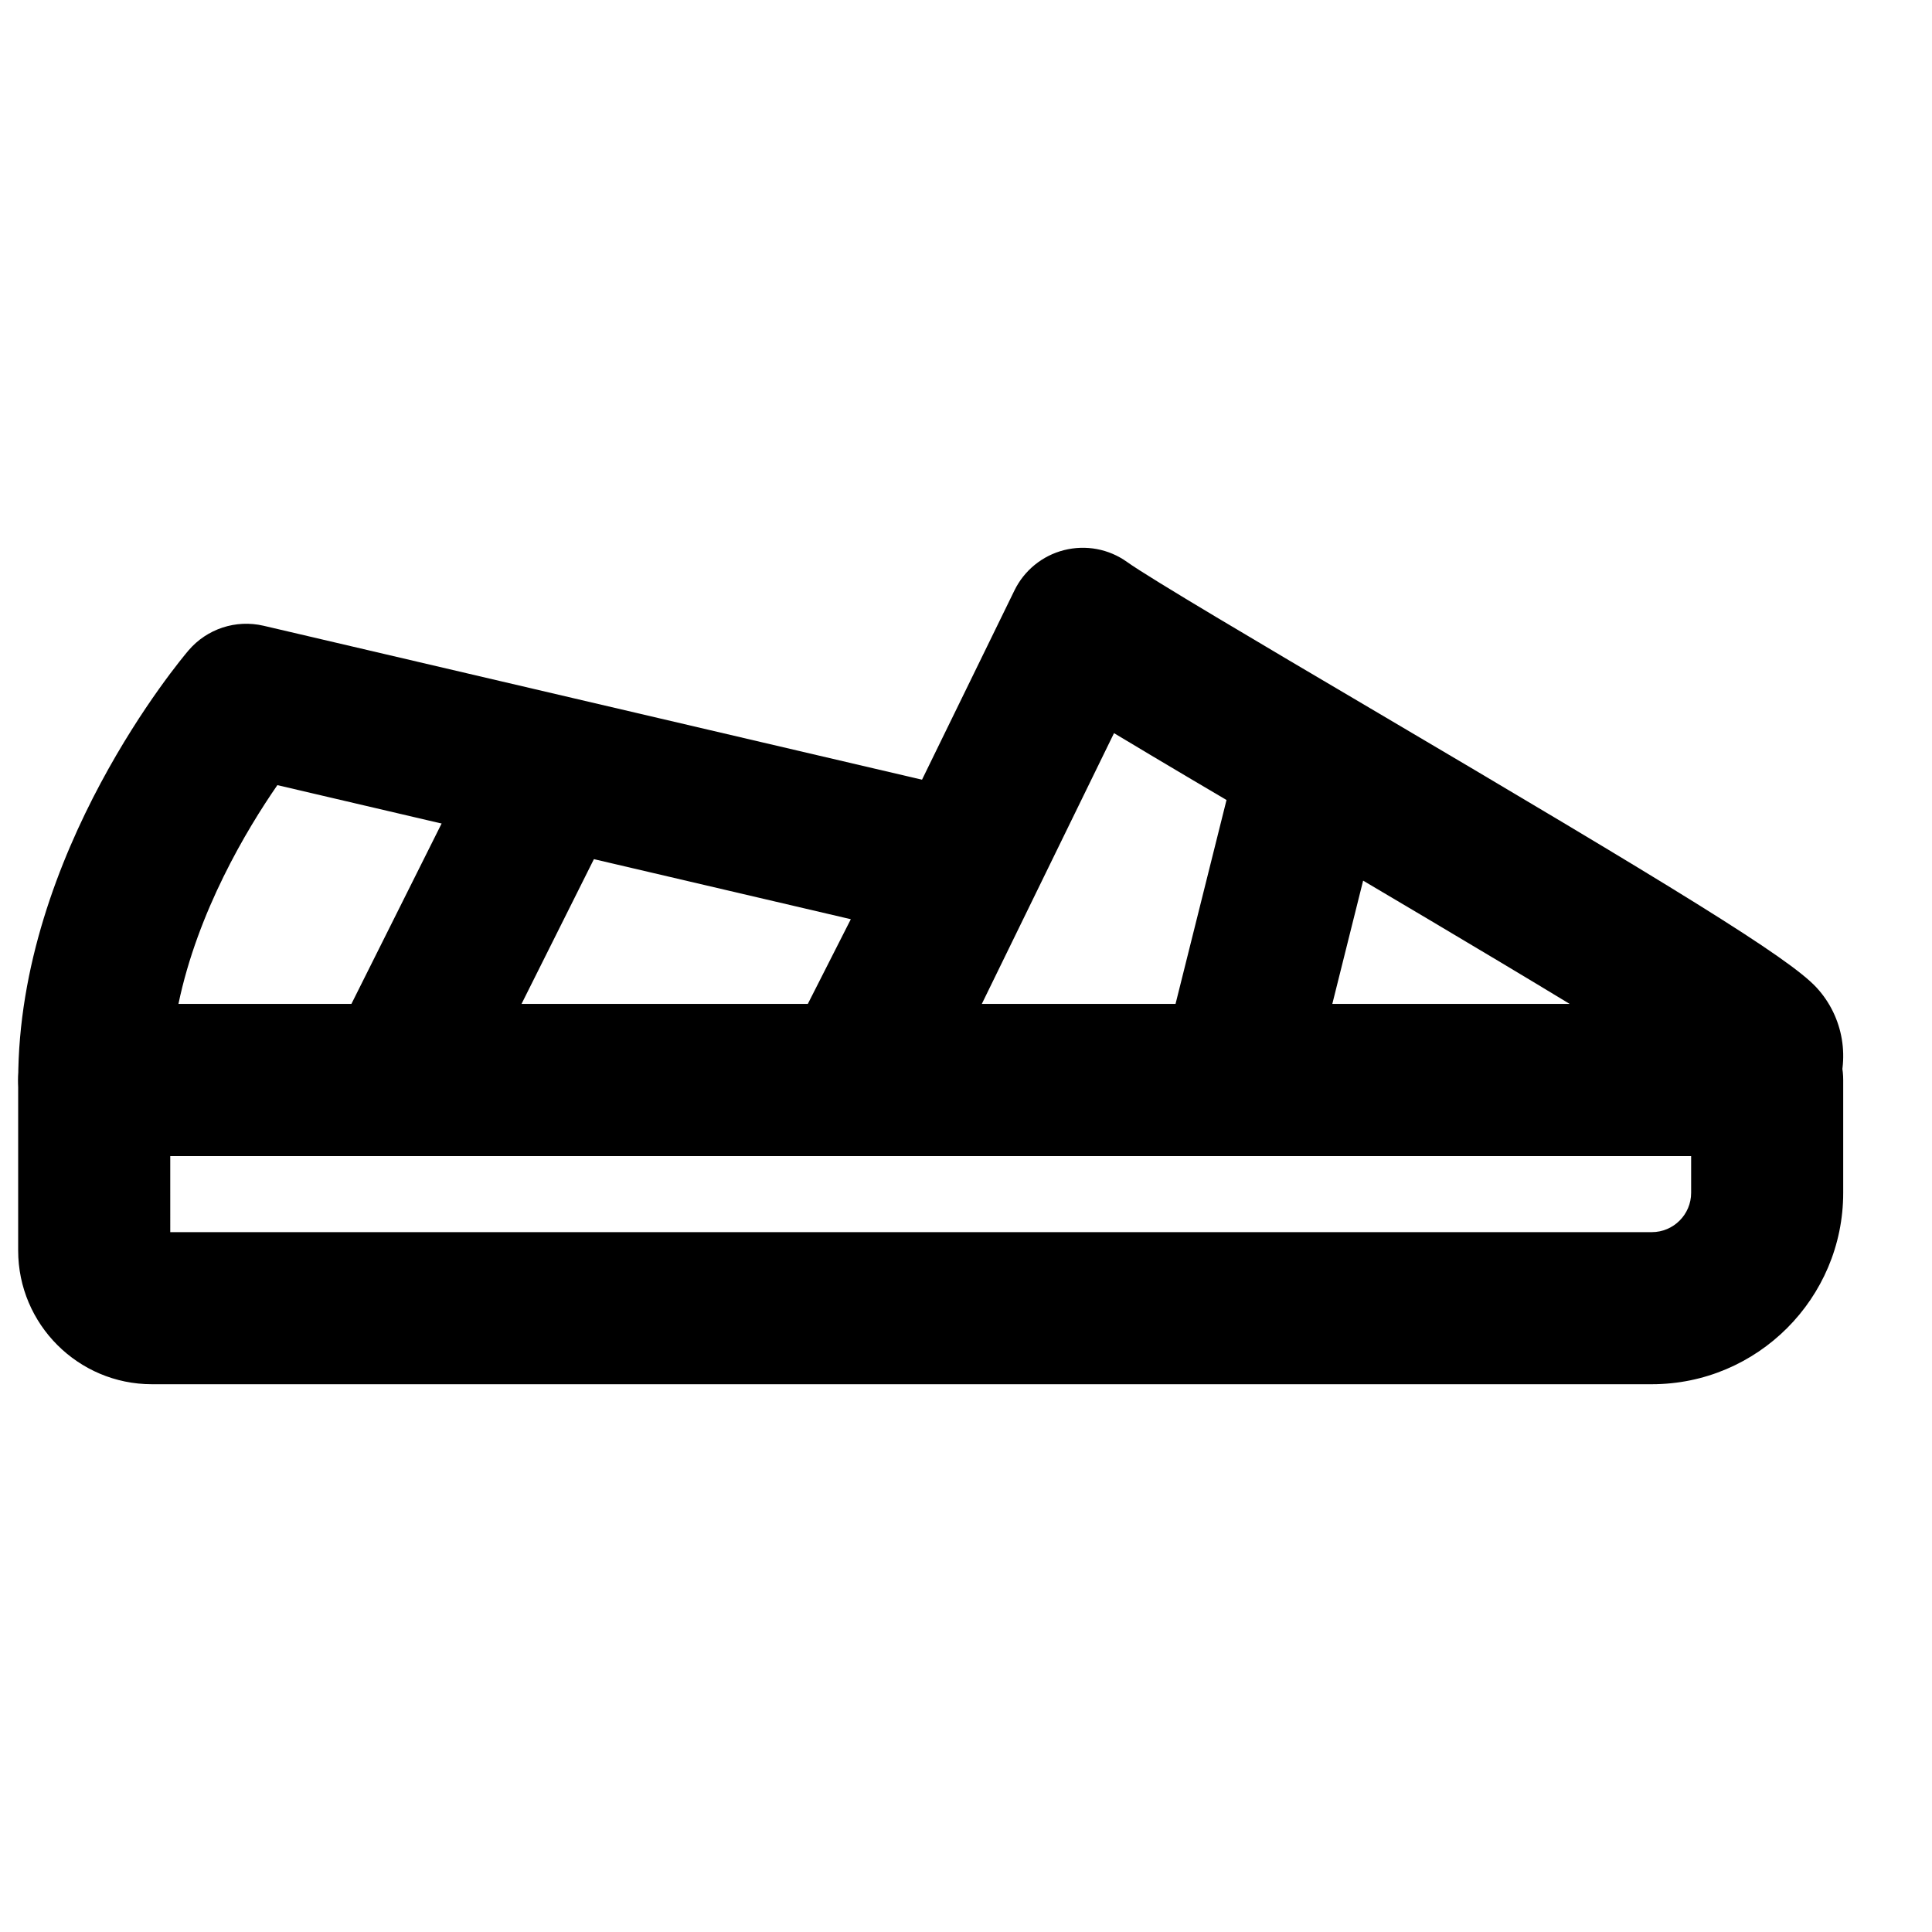
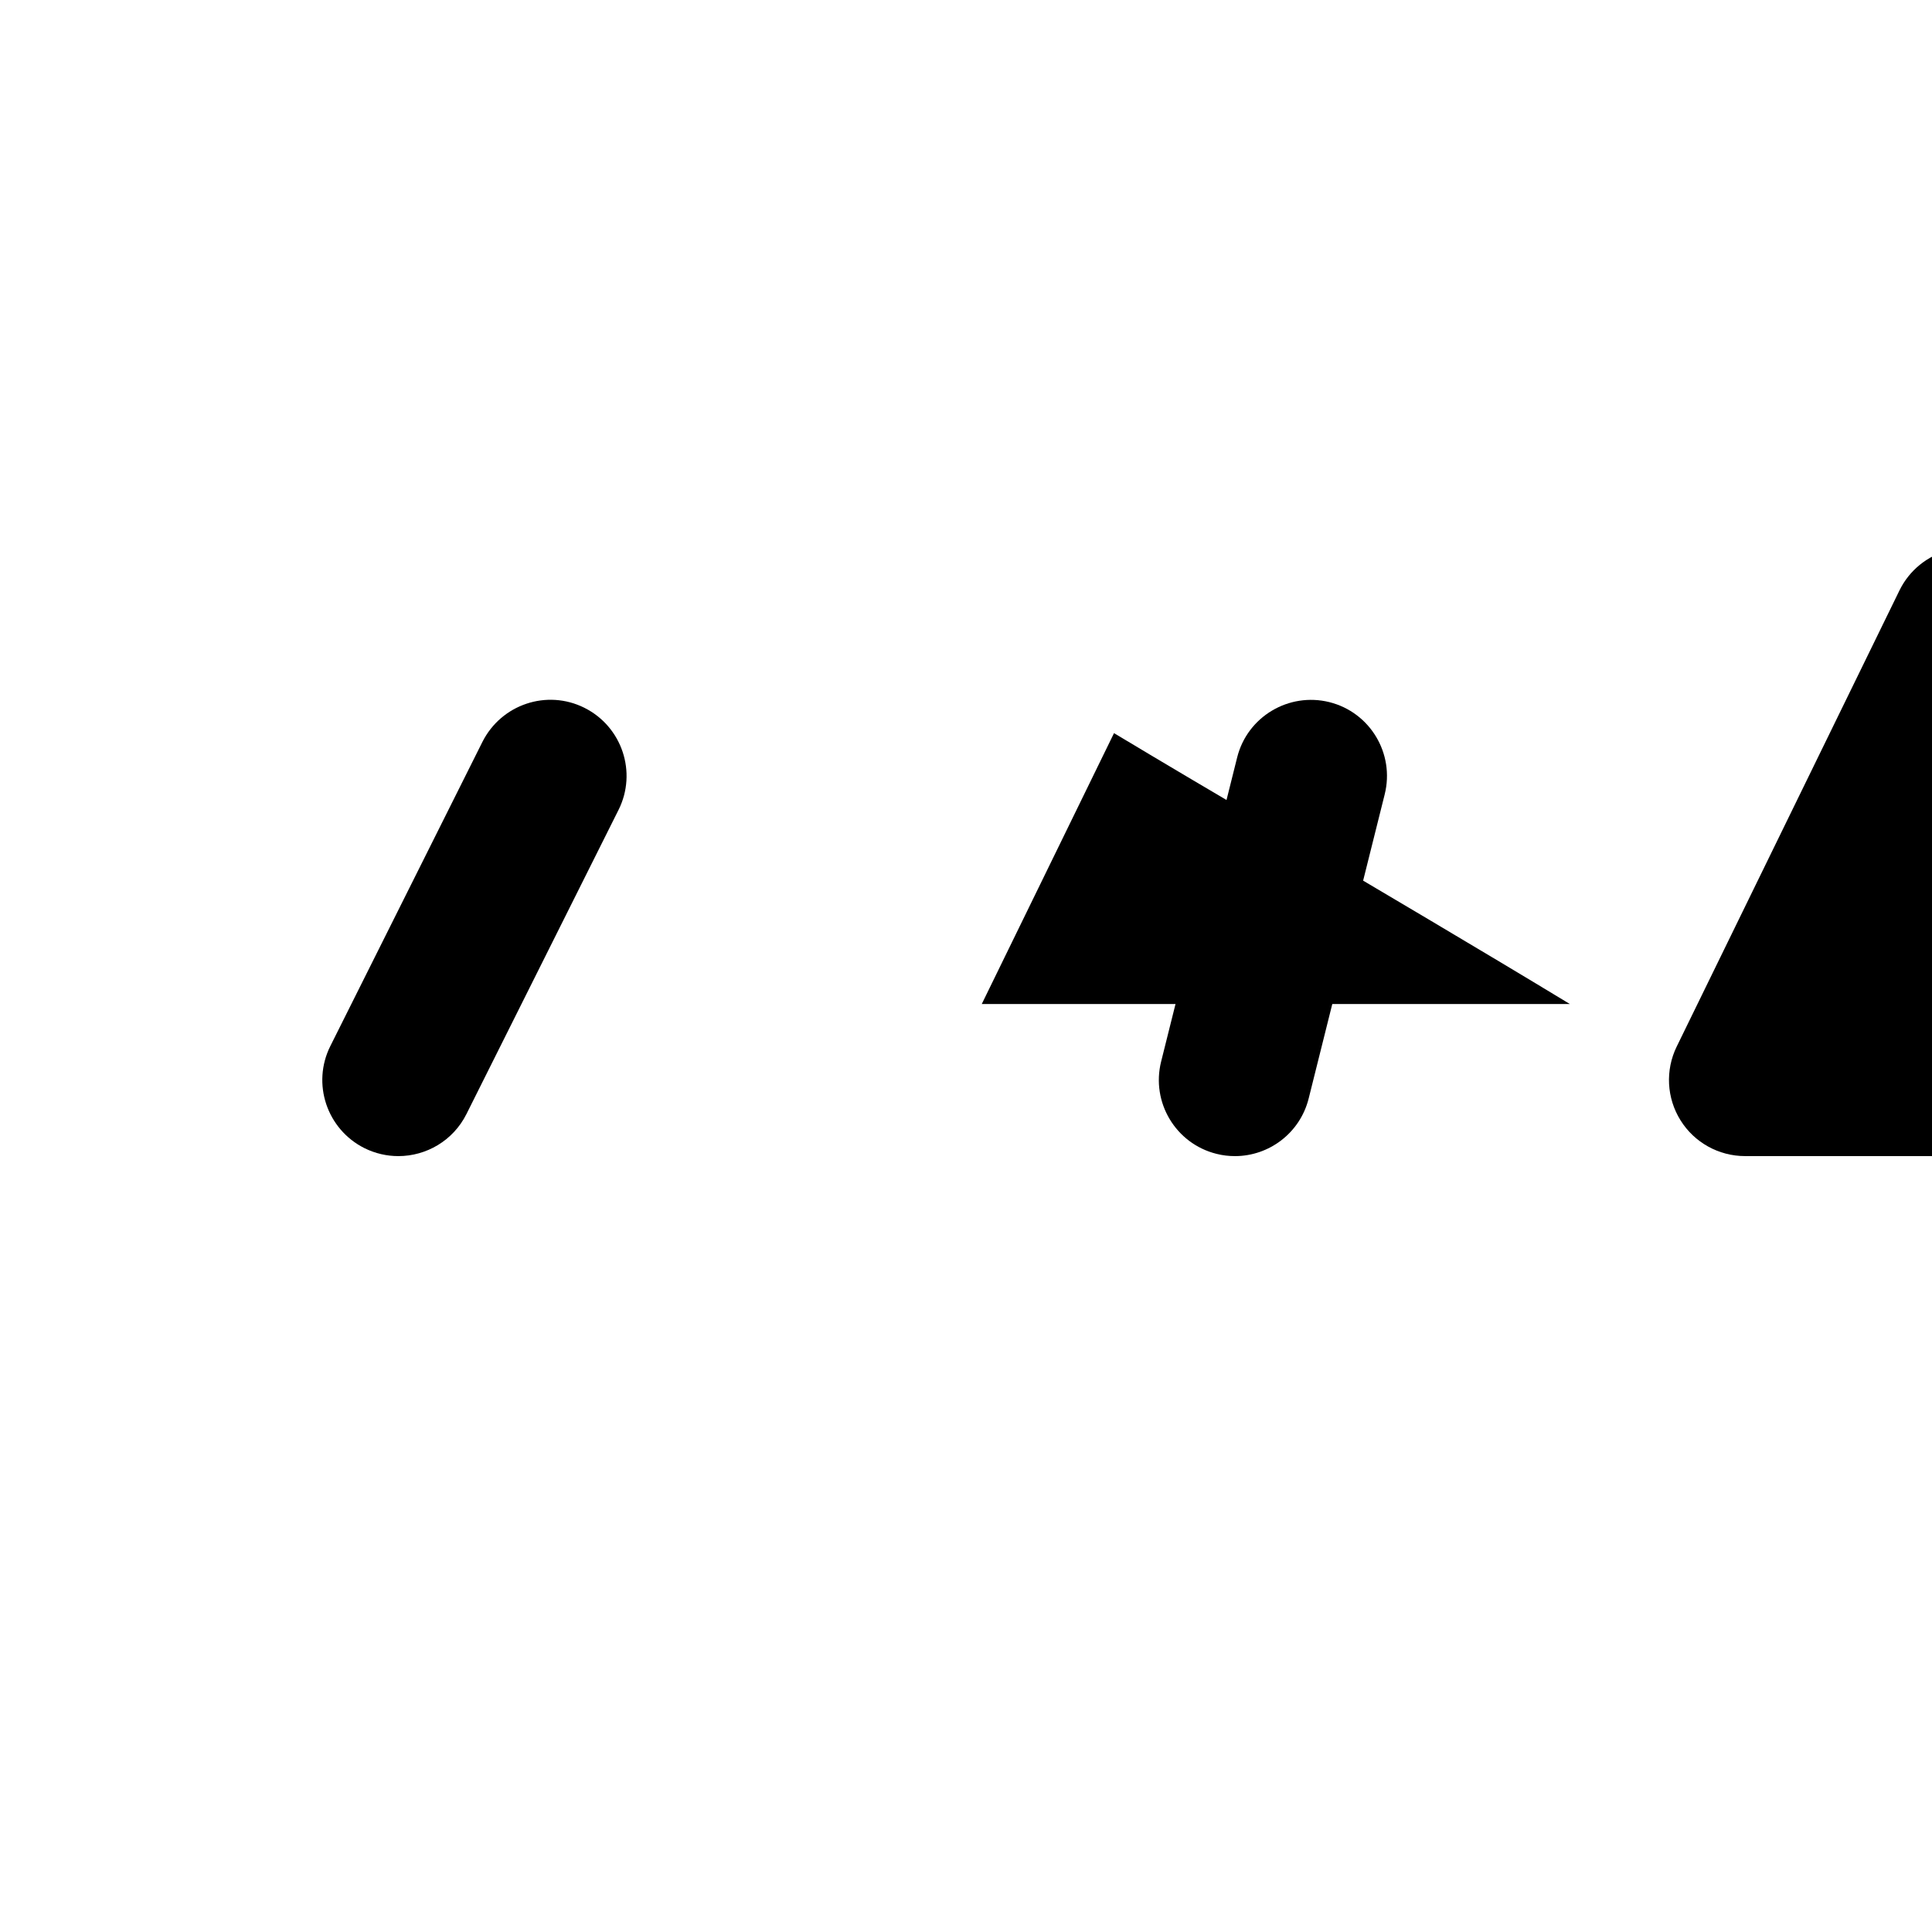
<svg xmlns="http://www.w3.org/2000/svg" width="800px" height="800px" version="1.1" viewBox="144 144 512 512">
  <defs>
    <clipPath id="b">
-       <path d="m148.09 309h271.91v142h-271.91z" />
-     </clipPath>
+       </clipPath>
    <clipPath id="a">
-       <path d="m148.09 410h484.91v101h-484.91z" />
-     </clipPath>
+       </clipPath>
  </defs>
  <g clip-path="url(#b)">
-     <path d="m191.29 410.07h166.78l11.406-22.469-151.97-35.531c-8.184 11.832-21.121 33.496-26.219 58m179.15 40.305h-201.46c-11.145 0-20.152-9.027-20.152-20.152 0-60.316 43.285-111.68 45.121-113.84 4.894-5.742 12.555-8.262 19.91-6.551l189.79 44.375c6.027 1.391 11.066 5.484 13.684 11.105 2.621 5.621 2.5 12.113-0.301 17.633l-28.637 56.406c-3.426 6.773-10.379 11.023-17.957 11.023" fill-rule="evenodd" />
-   </g>
-   <path d="m404.18 410.07h155.84c-23.113-14.027-52.535-31.375-73.879-43.973-19.707-11.605-35.445-20.898-46.914-27.809zm202.27 40.305h-234.54c-6.953 0-13.422-3.586-17.09-9.473-3.688-5.902-4.07-13.277-1.027-19.527l59.047-120.91c2.598-5.32 7.414-9.23 13.16-10.68 5.762-1.449 11.848-0.324 16.684 3.144 6.148 4.391 35.512 21.723 63.926 38.469 81.172 47.863 111.32 66.281 118.74 74.262 7.234 7.801 9.148 19.168 4.856 29-4.172 9.551-13.5 15.719-23.758 15.719z" fill-rule="evenodd" />
+     </g>
+   <path d="m404.18 410.07h155.84c-23.113-14.027-52.535-31.375-73.879-43.973-19.707-11.605-35.445-20.898-46.914-27.809zm202.27 40.305c-6.953 0-13.422-3.586-17.09-9.473-3.688-5.902-4.07-13.277-1.027-19.527l59.047-120.91c2.598-5.32 7.414-9.23 13.16-10.68 5.762-1.449 11.848-0.324 16.684 3.144 6.148 4.391 35.512 21.723 63.926 38.469 81.172 47.863 111.32 66.281 118.74 74.262 7.234 7.801 9.148 19.168 4.856 29-4.172 9.551-13.5 15.719-23.758 15.719z" fill-rule="evenodd" />
  <g clip-path="url(#a)">
    <path d="m189.12 470.53h392.63c5.742 0 10.418-4.676 10.418-10.418v-9.734h-403.05zm392.63 40.305h-397.51c-19.527 0-35.426-15.898-35.426-35.426v-45.184c0-11.125 9.027-20.152 20.152-20.152h443.35c11.145 0 20.152 9.027 20.152 20.152v29.887c0 27.973-22.754 50.723-50.723 50.723z" fill-rule="evenodd" />
  </g>
  <path d="m249.56 450.38c-3.023 0-6.109-0.684-8.988-2.117-9.957-4.996-14.008-17.086-9.031-27.043l40.305-80.609c5-9.934 17.07-14.027 27.047-9.027 9.953 4.996 14.004 17.09 9.027 27.043l-40.305 80.609c-3.547 7.074-10.66 11.145-18.055 11.145" fill-rule="evenodd" />
  <path d="m471.28 450.38c-1.633 0-3.266-0.18-4.918-0.605-10.781-2.699-17.352-13.641-14.652-24.445l20.152-80.609c2.699-10.801 13.684-17.328 24.445-14.648 10.781 2.699 17.352 13.645 14.652 24.445l-20.152 80.609c-2.301 9.148-10.5 15.254-19.527 15.254" fill-rule="evenodd" />
</svg>